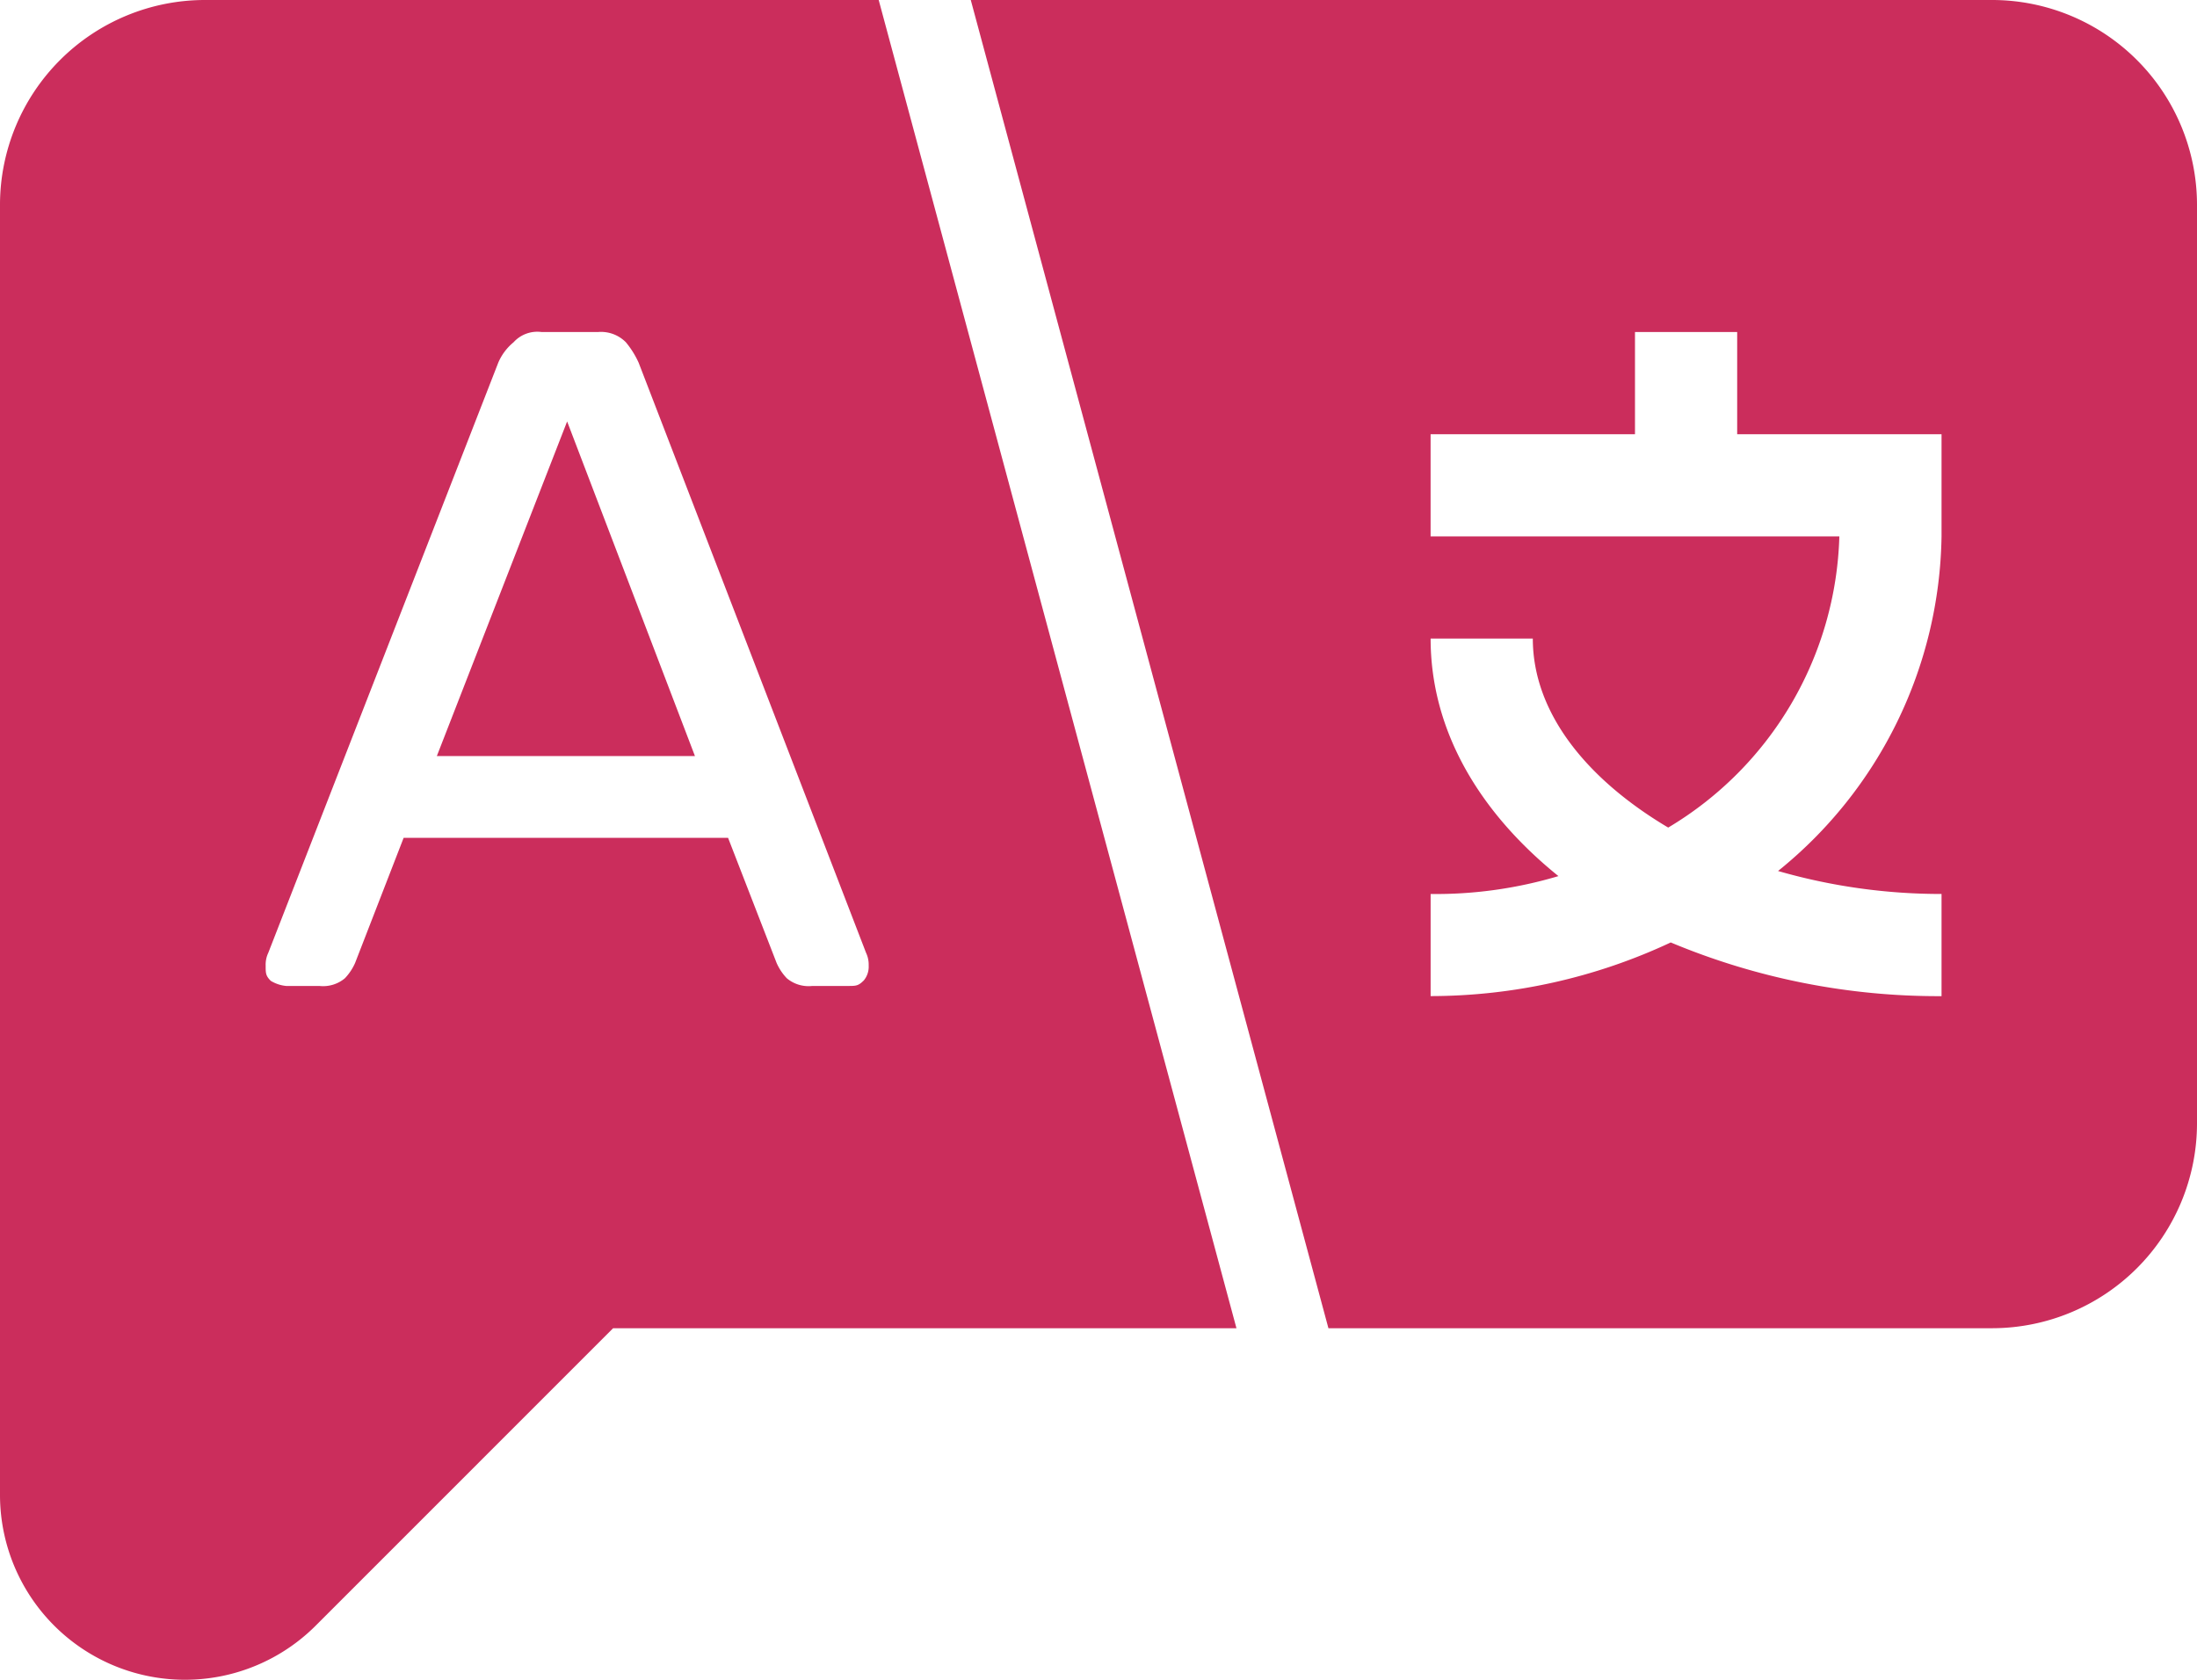
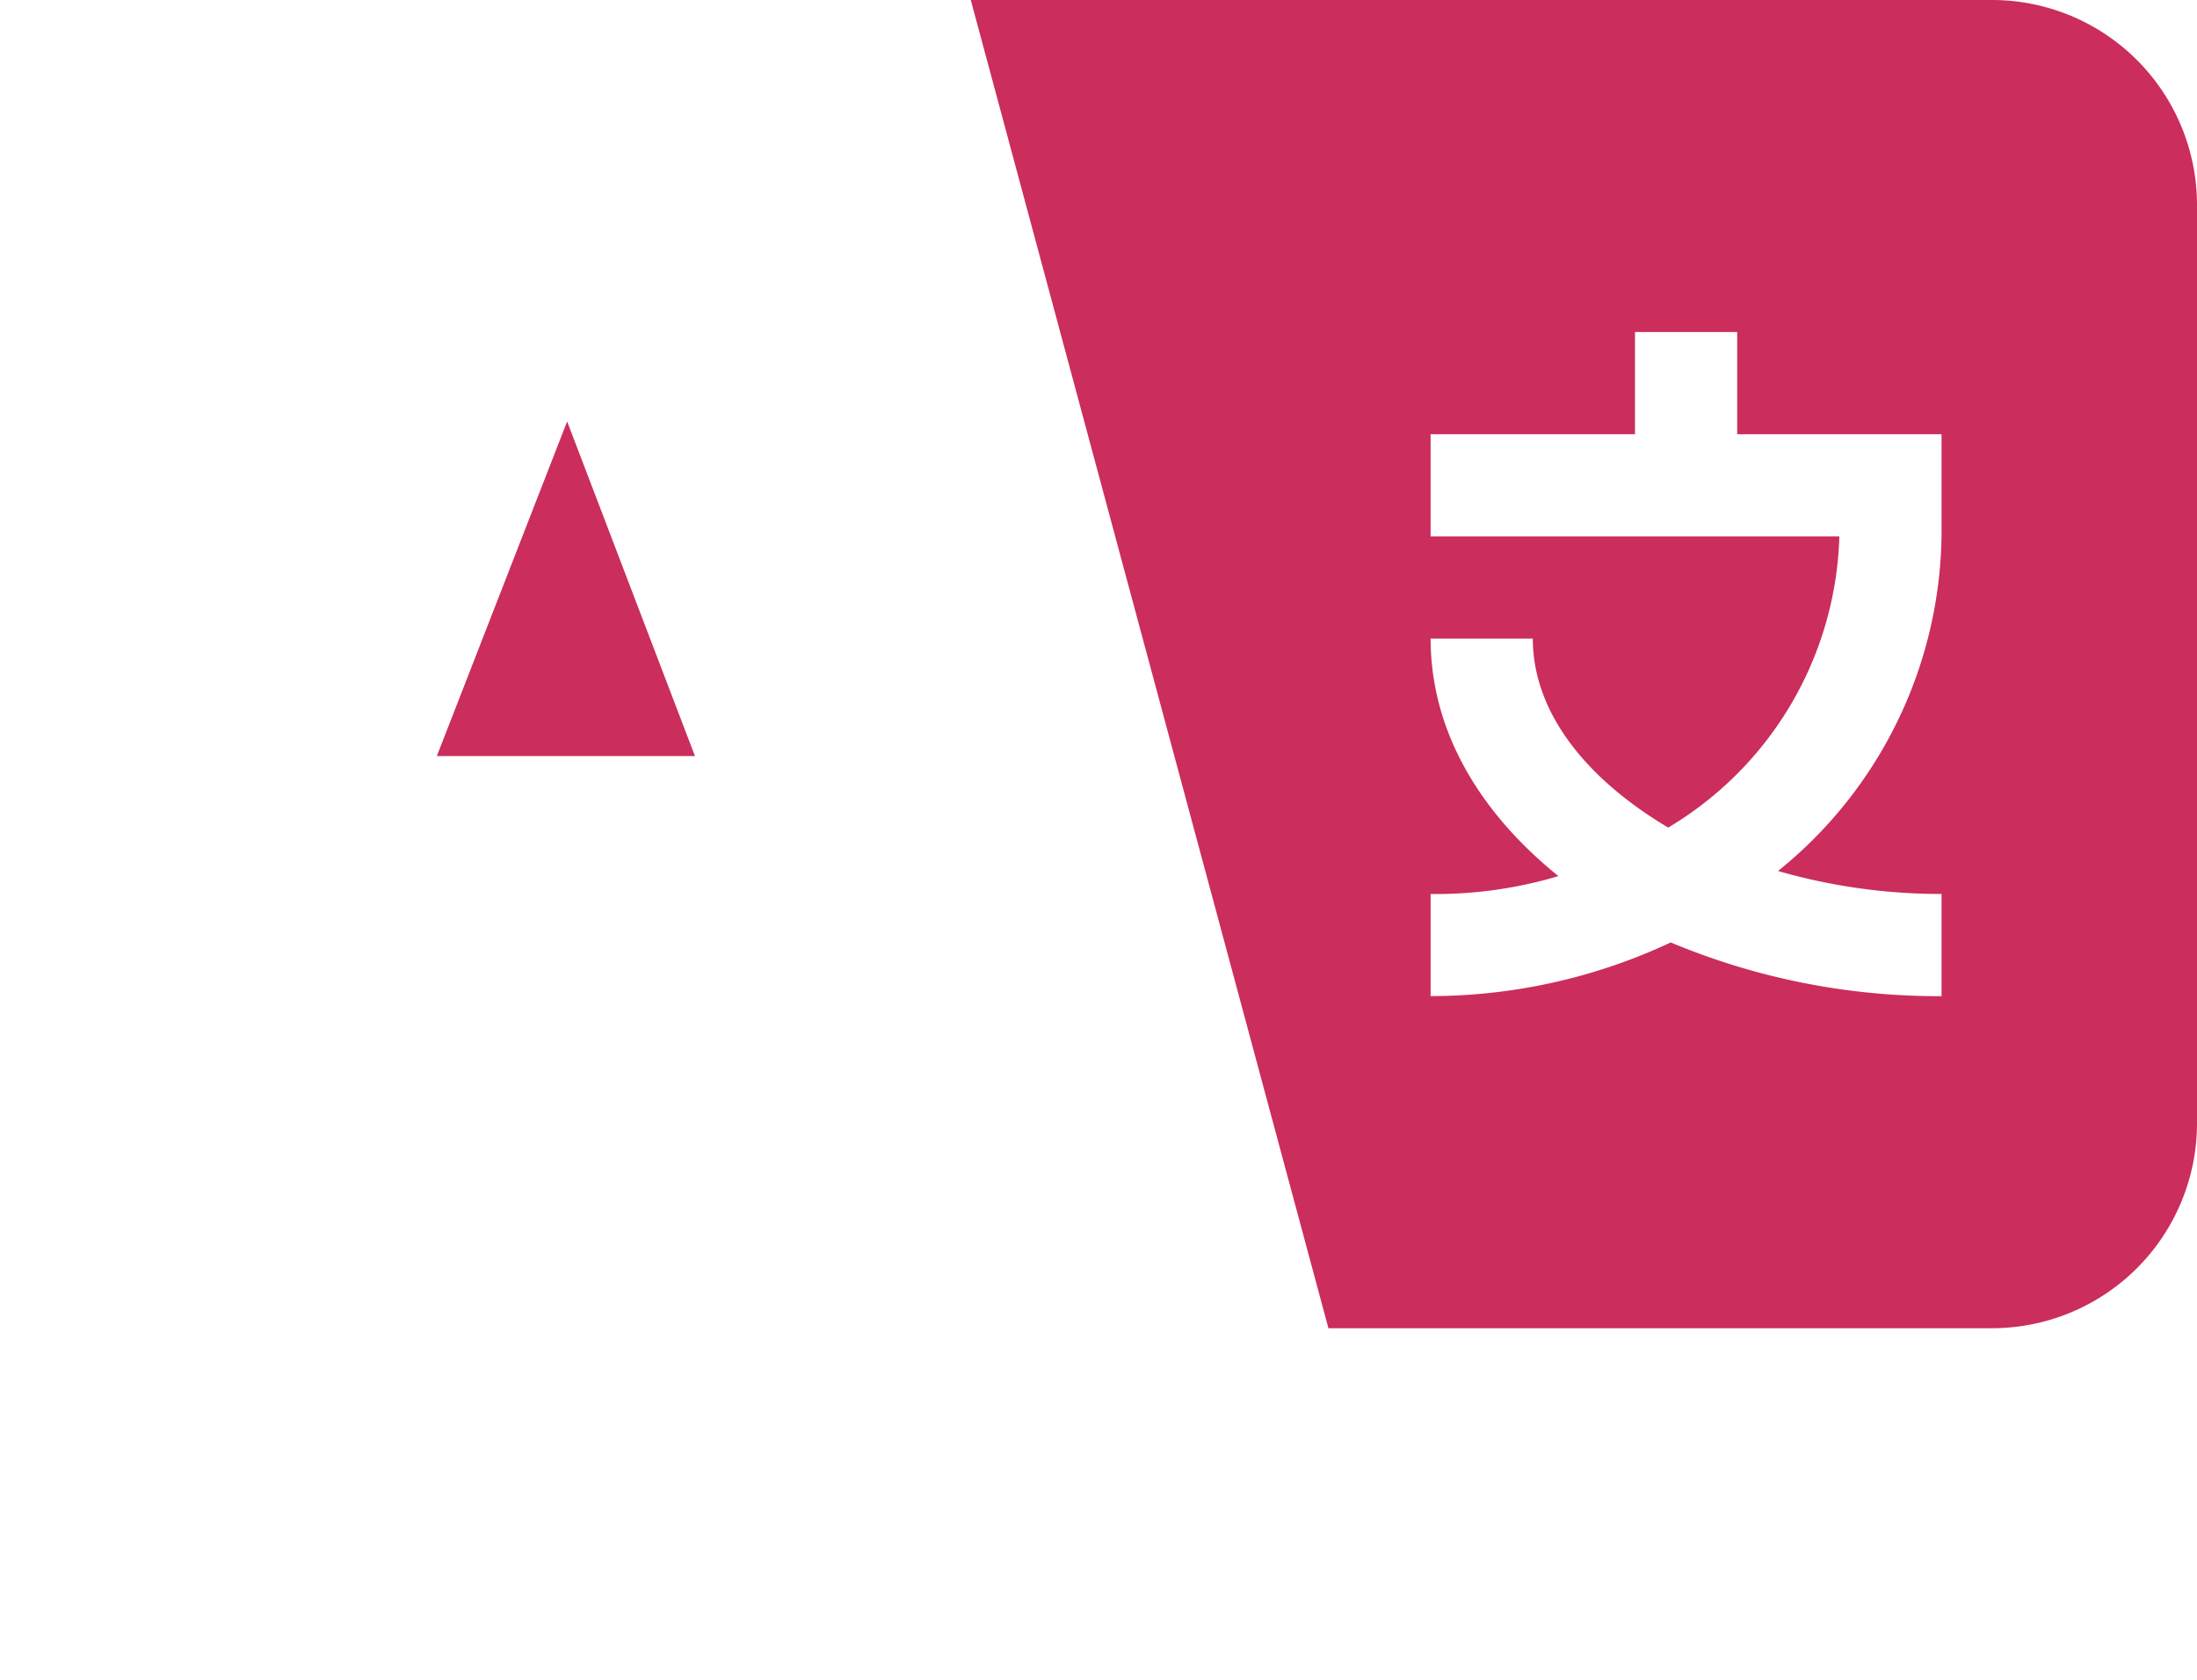
<svg xmlns="http://www.w3.org/2000/svg" id="Group_5313" data-name="Group 5313" viewBox="0 0 82.51 63.099">
  <defs>
    <style>
      .cls-1 {
        fill: #cb2d5c;
      }
    </style>
  </defs>
  <g id="Group_5310" data-name="Group 5310" transform="translate(16.406 15.83)">
    <path id="Path_6021" data-name="Path 6021" class="cls-1" d="M21.993,16.5l4.8,12.568H17.1Z" transform="translate(-17.1 -16.5)" />
  </g>
  <g id="Group_5311" data-name="Group 5311">
-     <path id="Path_6022" data-name="Path 6022" class="cls-1" d="M33,0H7.675A7.7,7.7,0,0,0,0,7.675v48.45a6.946,6.946,0,0,0,11.9,4.893L23.026,49.89h23.41Zm-.576,36.842c-.192.192-.288.192-.576.192H30.509a1.273,1.273,0,0,1-.959-.288,2.007,2.007,0,0,1-.384-.576l-1.823-4.7H15.159l-1.823,4.7a2.007,2.007,0,0,1-.384.576,1.273,1.273,0,0,1-.959.288H10.745a1.364,1.364,0,0,1-.576-.192c-.192-.192-.192-.288-.192-.576a1.043,1.043,0,0,1,.1-.48l8.635-22.162a2.012,2.012,0,0,1,.576-.768,1.2,1.2,0,0,1,1.055-.384H22.45a1.31,1.31,0,0,1,1.055.384,3.366,3.366,0,0,1,.48.768l8.539,22.162a1.043,1.043,0,0,1,.1.48A.811.811,0,0,1,32.428,36.842Z" />
-   </g>
+     </g>
  <g id="Group_5312" data-name="Group 5312" transform="translate(36.458)">
    <path id="Path_6023" data-name="Path 6023" class="cls-1" d="M76.377,0H38L51.432,49.89H76.377a7.7,7.7,0,0,0,7.675-7.675V7.675A7.7,7.7,0,0,0,76.377,0ZM62.945,12.472h3.838V16.31H62.945ZM74.458,37.417A26,26,0,0,1,64.288,35.4a21.3,21.3,0,0,1-9.018,2.015V33.58a16.105,16.105,0,0,0,4.8-.672c-2.974-2.4-4.8-5.469-4.8-8.923h3.838c0,2.782,2.015,5.277,5.085,7.1A13.165,13.165,0,0,0,70.62,20.148H55.269V16.31H74.458v3.838h0a16.451,16.451,0,0,1-6.14,12.568,22.077,22.077,0,0,0,6.14.863Z" transform="translate(-38)" />
  </g>
</svg>